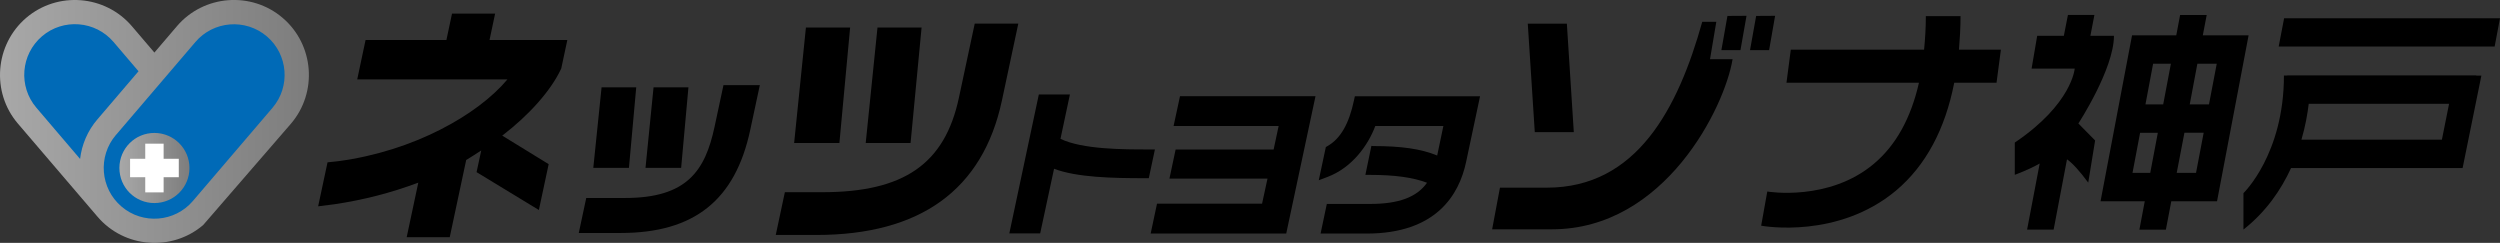
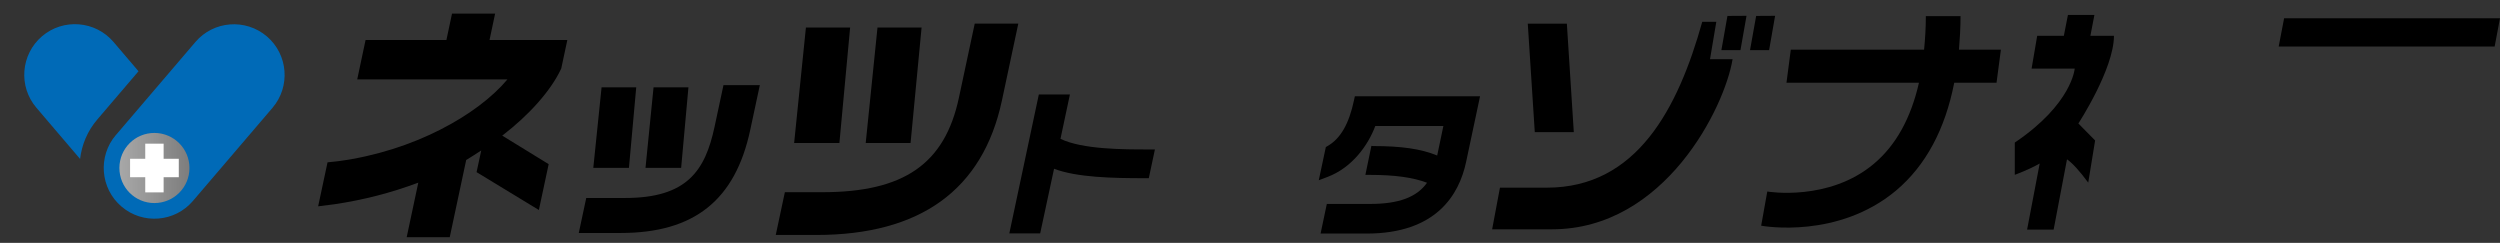
<svg xmlns="http://www.w3.org/2000/svg" xmlns:xlink="http://www.w3.org/1999/xlink" id="_レイヤー_2" data-name="レイヤー 2" viewBox="0 0 428.58 41.64">
  <rect x="0" y="0" width="428.58" height="41.64" fill="#333333" stroke="none" />
  <defs>
    <style>
      .cls-1 {
        fill: url(#linear-gradient-2);
      }

      .cls-2 {
        fill: url(#linear-gradient);
      }

      .cls-3 {
        fill: #fff;
      }

      .cls-4 {
        fill: #006ab7;
      }
    </style>
    <linearGradient id="linear-gradient" x1="0" y1="20.82" x2="52.95" y2="20.82" gradientUnits="userSpaceOnUse">
      <stop offset="0" stop-color="#a8a8a8" />
      <stop offset="1" stop-color="#7d7d7d" />
    </linearGradient>
    <linearGradient id="linear-gradient-2" x1="20.47" y1="28.8" x2="32.48" y2="28.8" xlink:href="#linear-gradient" />
  </defs>
  <g id="_レイヤー_1-2" data-name="レイヤー 1">
    <g>
      <g>
-         <path class="cls-2" d="M48.45,3.06c-5.38-4.59-13.53-3.95-18.12,1.43l-3.86,4.52-3.86-4.52C18.02-.88,9.87-1.53,4.49,3.06-.88,7.66-1.53,15.81,3.07,21.19l13.64,15.95c4.59,5.39,12.75,6.02,18.12,1.44h0l15.06-17.39c4.59-5.38,3.95-13.53-1.43-18.12Z" />
        <path class="cls-4" d="M23.74,12.21l-4.29-5.03c-3.11-3.63-8.61-4.07-12.25-.96-3.64,3.12-4.08,8.6-.96,12.25l7.49,8.78c.29-2.44,1.27-4.82,2.98-6.8l7.04-8.24Z" />
        <path class="cls-4" d="M19.86,23.15c-3.11,3.65-2.68,9.15.97,12.26,3.64,3.12,9.14,2.68,12.24-.96l13.64-15.96c3.12-3.65,2.68-9.14-.96-12.25-3.65-3.11-9.15-2.68-12.25.96l-13.64,15.96Z" />
        <path class="cls-1" d="M32.48,28.8c0,3.33-2.69,6.01-6.01,6.01s-6-2.68-6-6.01,2.68-6.01,6-6.01,6.01,2.69,6.01,6.01Z" />
        <polygon class="cls-3" points="30.65 27.22 28.05 27.22 28.05 24.63 24.9 24.63 24.9 27.22 22.3 27.22 22.3 30.38 24.9 30.38 24.9 32.98 28.05 32.98 28.05 30.38 30.65 30.38 30.65 27.22" />
      </g>
      <g>
        <g>
          <polygon points="269.8 22.65 268.61 4.06 261.91 4.06 263.11 22.65 269.8 22.65" />
          <polygon points="295.1 8.6 298.37 8.6 299.41 2.71 296.14 2.73 295.1 8.6" />
          <polygon points="304.31 2.71 301.06 2.73 300.01 8.6 303.28 8.6 304.31 2.71" />
          <path d="M294.24,3.74h-2.42c-4.16,14.89-11.24,28.43-26.63,28.43h-8.05l-1.34,7.14h10.27c19.36,0,29.62-20.98,30.95-29.16h-3.87l1.08-6.41Z" />
-           <path d="M385.49,6.06h-7.86l.67-3.49h-4.56l-.66,3.49h-7.58l-5.4,28.44h7.58l-.92,4.87h4.54l.93-4.87h7.84l5.41-28.44ZM380.02,10.93l-1.33,6.97h-3.3l1.31-6.97h3.32ZM370.85,17.9h-3.05l1.31-6.97h3.05l-1.32,6.97ZM365.58,29.64l1.3-6.87h3.04l-1.3,6.87h-3.04ZM374.47,22.76h3.31l-1.31,6.87h-3.31l1.32-6.87Z" />
          <polygon points="391.57 3.13 390.64 7.98 427.66 7.98 428.58 3.13 391.57 3.13" />
-           <path d="M424.51,12.93h-32.41v.02h-.56c0,13.5-6.94,20.16-6.94,20.16v6.24c3.88-3.05,6.45-6.81,8.16-10.54h29.41l3.22-15.85h-.88v-.03ZM394.54,23.94c.67-2.28,1.04-4.39,1.25-6.15h24.06l-1.23,6.15h-24.08Z" />
          <path d="M362.4,6.14h-4.04l.69-3.58h-4.54l-.7,3.58h-4.57l-.96,5.62h7.39s-.43,6.04-10.27,12.68v5.53s2.4-.87,4.27-1.94l-2.16,11.33h4.55l2.29-12.05c.97.69,2.12,1.95,3.64,4l1.18-7.23-2.87-2.91s6.1-9.35,6.1-15.04Z" />
          <path d="M336.1,2.77h-5.95c0,2.05-.12,3.91-.3,5.74h-22.85l-.74,5.67h22.71c-1.37,6.04-3.93,10.71-7.73,13.9-7.72,6.5-18.16,4.78-18.27,4.75l-1.05,5.86c.55.11,13.2,2.26,23.11-6.01,5.11-4.3,8.43-10.52,9.99-18.5h7.25l.75-5.67h-7.19c.15-1.83.27-3.74.27-5.74Z" />
        </g>
        <path d="M97.28,6.86h-13.36l.96-4.53h-7.39l-.96,4.53h-13.86l-1.43,6.75h25.75c-5.05,6.04-16.05,12.3-28.99,14.02l-1.85.2-1.61,7.54,2.75-.35c4.98-.73,9.81-1.98,14.42-3.71l-1.99,9.35h7.38l2.82-13.23c.65-.38,1.8-1.13,2.58-1.64l-.8,3.72,10.68,6.49,1.68-7.86-7.96-4.89c4.62-3.54,8.32-7.7,10.05-11.37l.06-.12.03-.13,1.02-4.78Z" />
        <polygon points="116.77 28.78 118.02 14.97 112.04 14.97 110.66 28.78 116.77 28.78" />
        <path d="M124.03,14.58l-1.53,7.15c-1.61,7.54-4.73,12.21-15.33,12.21h-6.67l-1.28,6h7.2c12.57,0,19.63-5.62,22.2-17.69l1.64-7.66h-6.24Z" />
        <polygon points="107.82 28.78 109.07 14.97 103.13 14.97 101.71 28.78 107.82 28.78" />
        <polygon points="156.1 24.52 157.99 4.72 150.43 4.72 148.41 24.52 156.1 24.52" />
        <path d="M167.1,4.05l-2.71,12.69c-2.42,11.36-9.43,16.21-23.42,16.21h-6.42l-1.56,7.33h6.96c17.84,0,28.54-7.75,31.81-23.04l2.81-13.19h-7.47Z" />
        <polygon points="143.9 24.52 145.74 4.72 138.16 4.72 136.14 24.52 143.9 24.52" />
        <path d="M197.99,25.62h-1.11c-4.28,0-11.32,0-15.08-1.82l1.62-7.61h-5.33l-5.06,23.82h5.29l2.38-11.08c3.89,1.49,10.01,1.62,15.53,1.62h.71l1.05-4.93Z" />
-         <polygon points="202.29 16.49 201.19 21.6 219.2 21.6 218.34 25.63 201.54 25.63 200.48 30.62 217.29 30.62 216.36 34.91 198.35 34.91 197.26 40.04 220.5 40.04 225.52 16.49 202.29 16.49" />
        <path d="M232.27,16.49l-.15.69c-.86,4.05-2.29,6.54-4.5,7.84l-.33.19-1.21,5.69,1.53-.58c4.22-1.61,6.94-5.45,8.16-8.72h11.67l-1.06,5.06c-2.76-1.14-6.13-1.62-10.96-1.62l-.32-.03-1.03,4.97h.7c4.34,0,7.44.43,9.87,1.35-1.76,2.49-4.89,3.63-9.75,3.63h-7.43l-1.07,5.08h7.9c11.92,0,15.84-6.64,17.04-12.24l2.4-11.3h-21.45Z" />
      </g>
    </g>
  </g>
</svg>